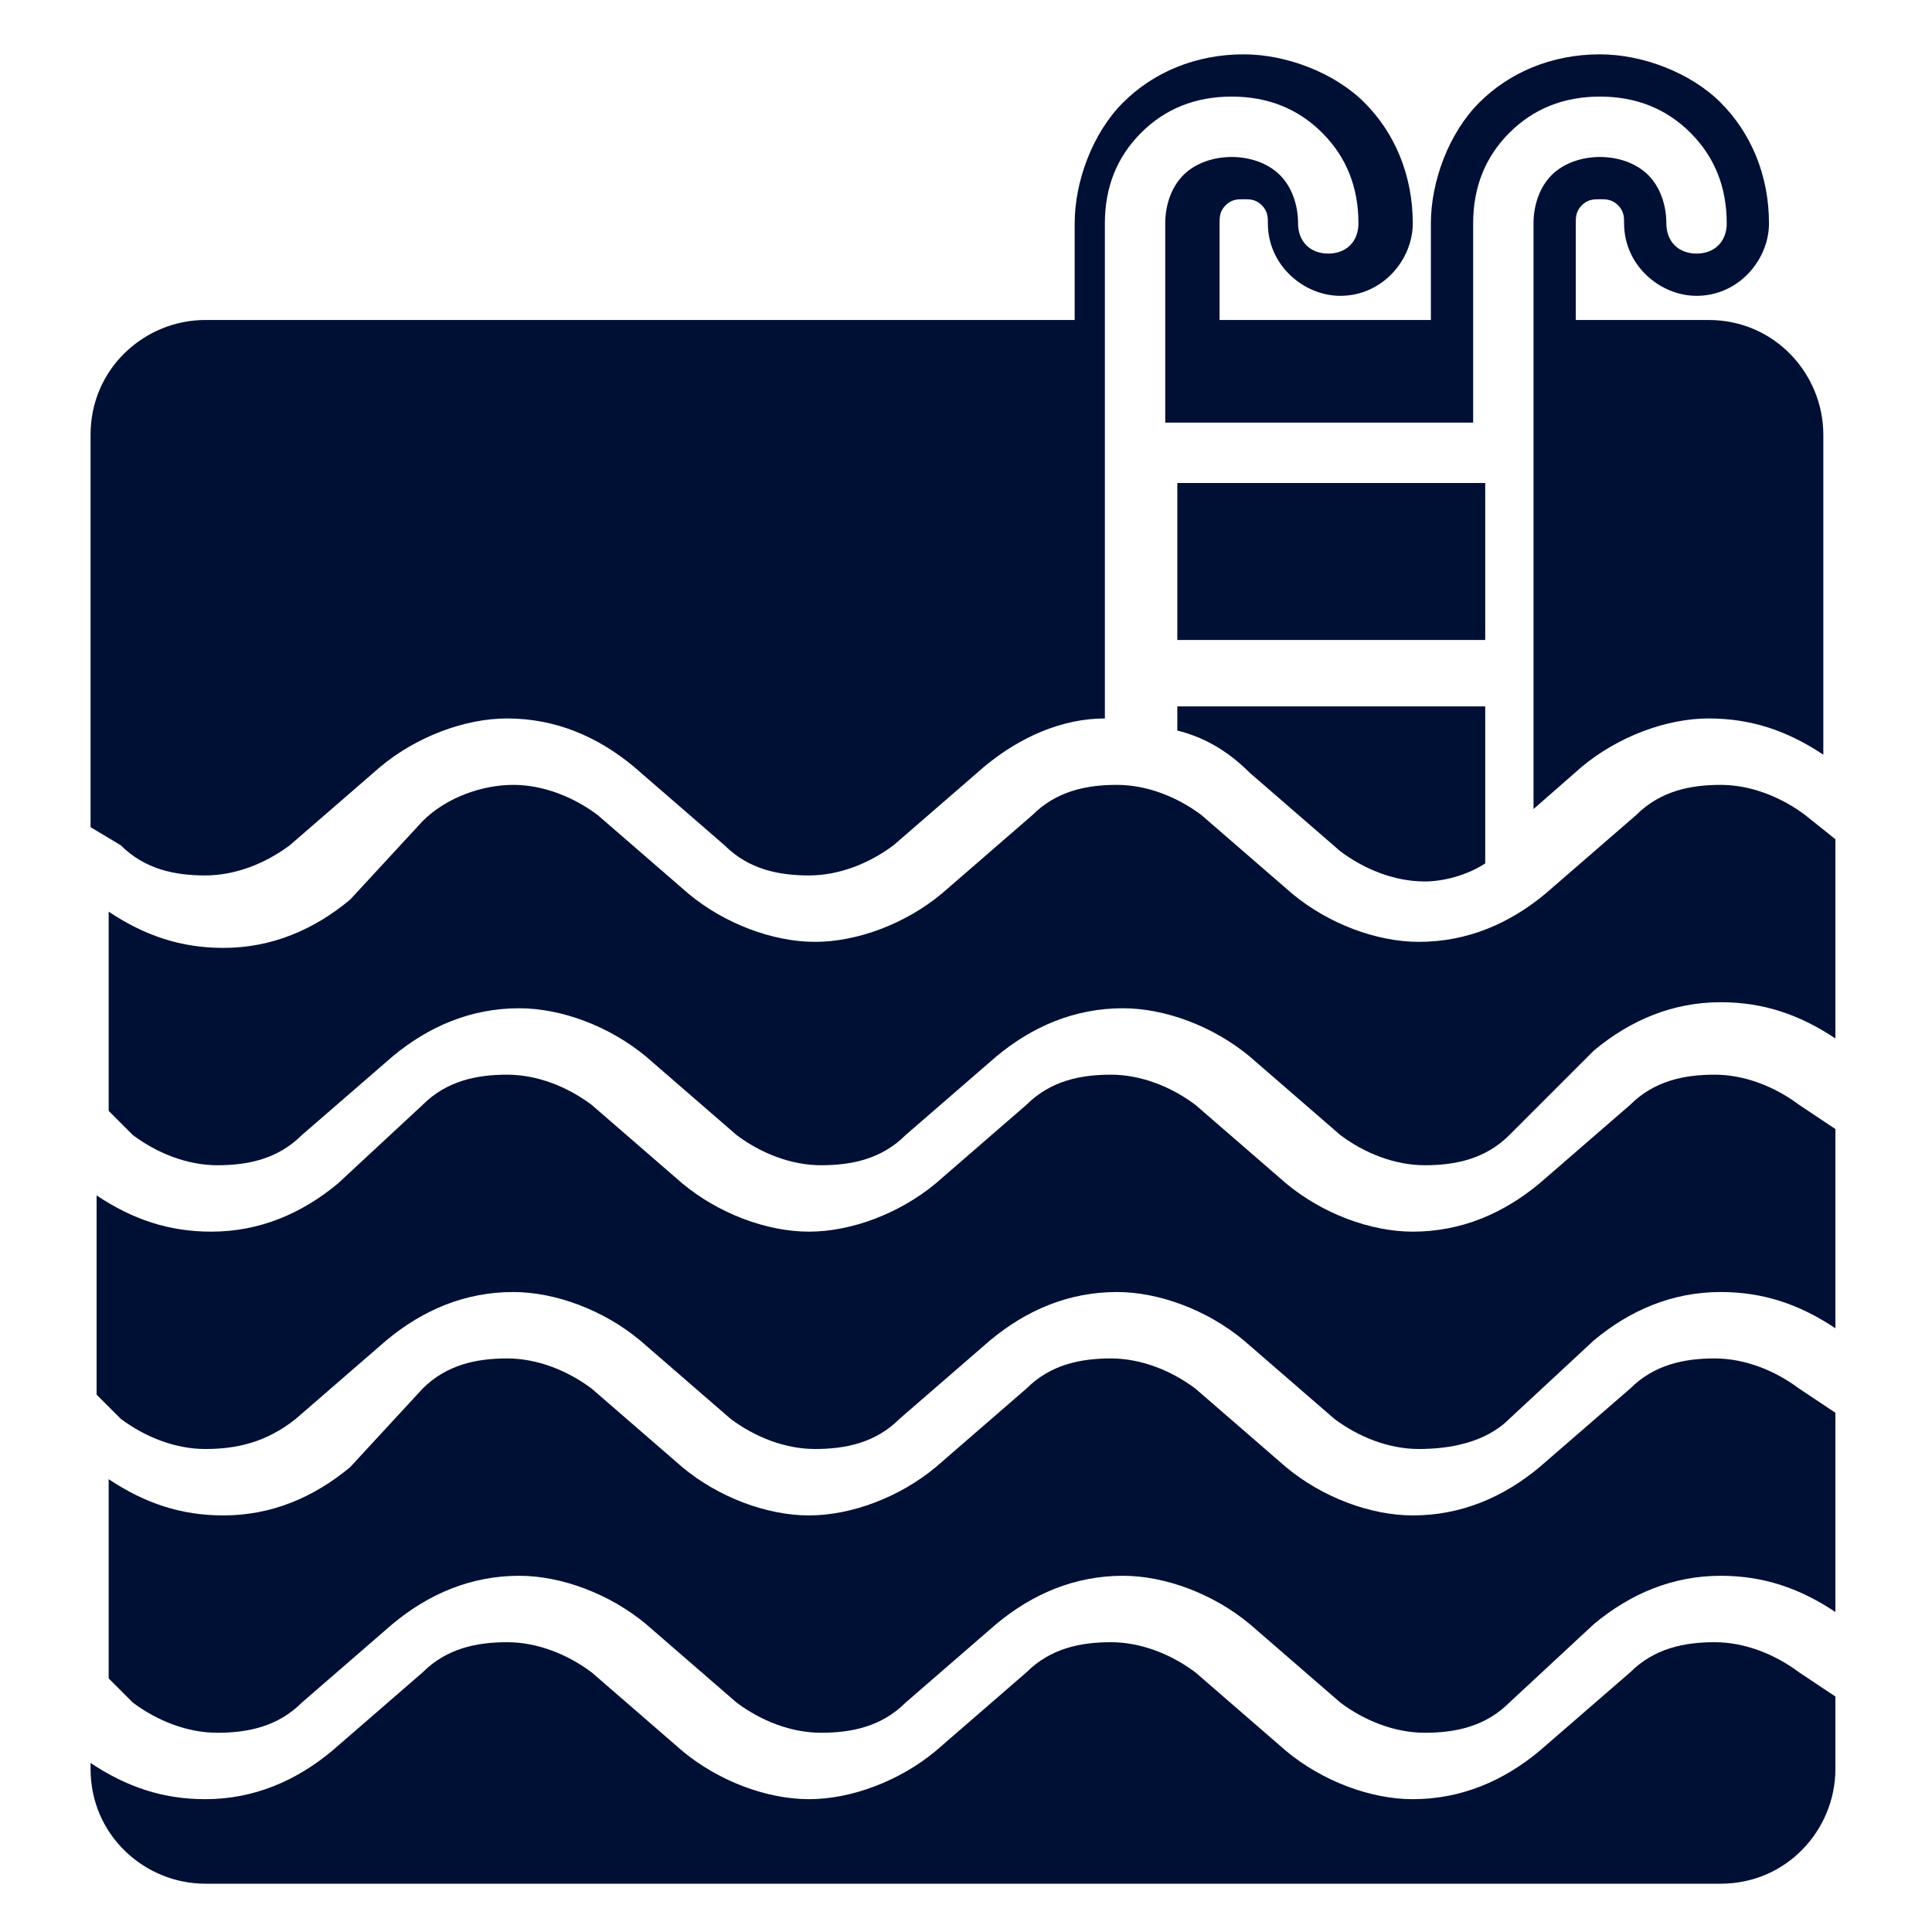
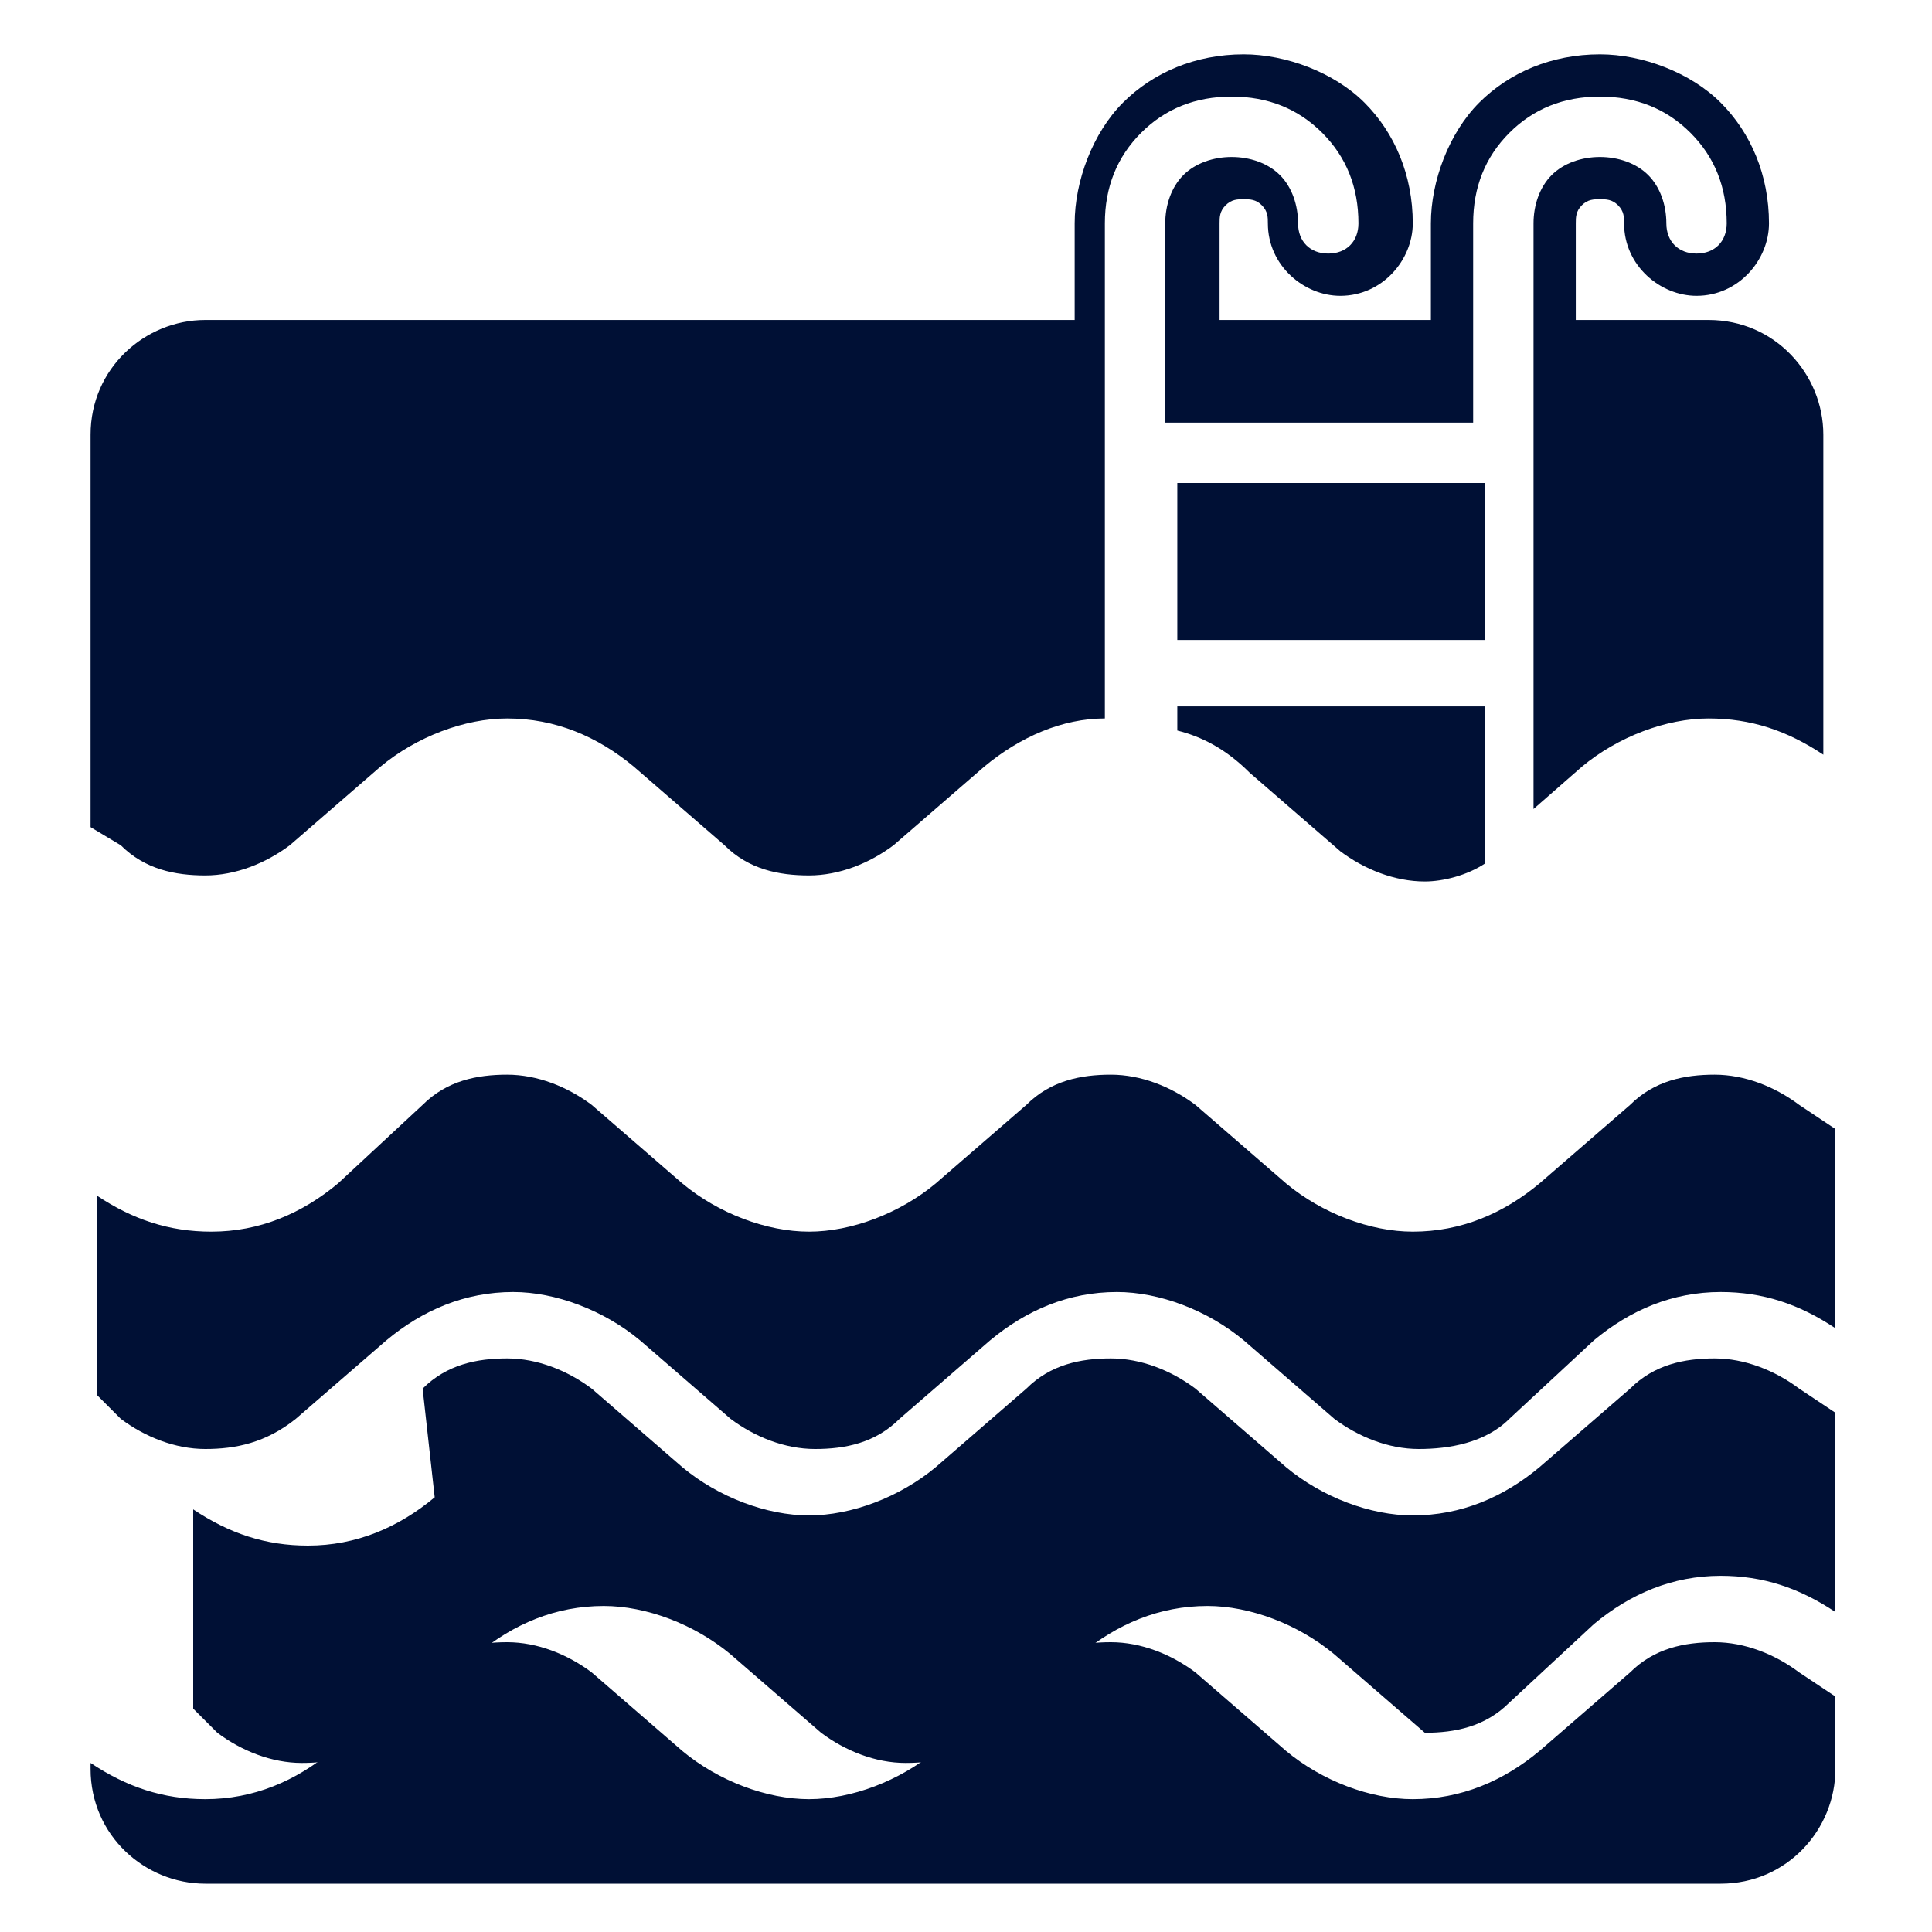
<svg xmlns="http://www.w3.org/2000/svg" version="1.1" id="Layer_1" x="0px" y="0px" width="32px" height="32px" viewBox="0 0 32 32" style="enable-background:new 0 0 32 32;" xml:space="preserve">
  <style type="text/css">
	.st0{fill-rule:evenodd;clip-rule:evenodd;fill:#001035;}
</style>
  <g>
    <g>
      <path class="st0" d="M19.5,8h5.1v2.6h-5.1V8L19.5,8z M23.9,5.3h-3.7V3.7c0-0.1,0-0.2,0.1-0.3c0.1-0.1,0.2-0.1,0.3-0.1    c0.1,0,0.2,0,0.3,0.1c0.1,0.1,0.1,0.2,0.1,0.3c0,0.7,0.6,1.2,1.2,1.2c0.7,0,1.2-0.6,1.2-1.2c0-0.8-0.3-1.5-0.8-2    c-0.5-0.5-1.3-0.8-2-0.8c-0.8,0-1.5,0.3-2,0.8c-0.5,0.5-0.8,1.3-0.8,2v1.6H3.4c-1,0-1.9,0.8-1.9,1.9v6.5L2,14    c0.4,0.4,0.9,0.5,1.4,0.5c0.5,0,1-0.2,1.4-0.5l1.5-1.3c0.6-0.5,1.4-0.8,2.1-0.8c0.8,0,1.5,0.3,2.1,0.8l1.5,1.3    c0.4,0.4,0.9,0.5,1.4,0.5s1-0.2,1.4-0.5l1.5-1.3c0.6-0.5,1.3-0.8,2-0.8V5.3V3.7c0-0.6,0.2-1.1,0.6-1.5c0.4-0.4,0.9-0.6,1.5-0.6    c0.6,0,1.1,0.2,1.5,0.6c0.4,0.4,0.6,0.9,0.6,1.5c0,0.3-0.2,0.5-0.5,0.5c-0.3,0-0.5-0.2-0.5-0.5c0-0.3-0.1-0.6-0.3-0.8    c-0.2-0.2-0.5-0.3-0.8-0.3c-0.3,0-0.6,0.1-0.8,0.3c-0.2,0.2-0.3,0.5-0.3,0.8v1.6V7h5.1V5.3V3.7c0-0.6,0.2-1.1,0.6-1.5    c0.4-0.4,0.9-0.6,1.5-0.6c0.6,0,1.1,0.2,1.5,0.6c0.4,0.4,0.6,0.9,0.6,1.5c0,0.3-0.2,0.5-0.5,0.5c-0.3,0-0.5-0.2-0.5-0.5    c0-0.3-0.1-0.6-0.3-0.8c-0.2-0.2-0.5-0.3-0.8-0.3c-0.3,0-0.6,0.1-0.8,0.3c-0.2,0.2-0.3,0.5-0.3,0.8v1.6v8.1l0.8-0.7    c0.6-0.5,1.4-0.8,2.1-0.8c0.7,0,1.3,0.2,1.9,0.6V7.2c0-1-0.8-1.9-1.9-1.9h-2.2V3.7c0-0.1,0-0.2,0.1-0.3c0.1-0.1,0.2-0.1,0.3-0.1    c0.1,0,0.2,0,0.3,0.1c0.1,0.1,0.1,0.2,0.1,0.3c0,0.7,0.6,1.2,1.2,1.2c0.7,0,1.2-0.6,1.2-1.2c0-0.8-0.3-1.5-0.8-2s-1.3-0.8-2-0.8    c-0.8,0-1.5,0.3-2,0.8c-0.5,0.5-0.8,1.3-0.8,2V5.3L23.9,5.3z M19.5,12.1v-0.4h5.1v2.6c-0.3,0.2-0.7,0.3-1,0.3    c-0.5,0-1-0.2-1.4-0.5l-1.5-1.3C20.3,12.4,19.9,12.2,19.5,12.1z" />
      <path class="st0" d="M30.4,28.1v1.2c0,1-0.8,1.9-1.9,1.9H3.4c-1,0-1.9-0.8-1.9-1.9v-0.1c0.6,0.4,1.2,0.6,1.9,0.6    c0.8,0,1.5-0.3,2.1-0.8L7,27.7c0.4-0.4,0.9-0.5,1.4-0.5c0.5,0,1,0.2,1.4,0.5l1.5,1.3c0.6,0.5,1.4,0.8,2.1,0.8s1.5-0.3,2.1-0.8    l1.5-1.3c0.4-0.4,0.9-0.5,1.4-0.5c0.5,0,1,0.2,1.4,0.5l1.5,1.3c0.6,0.5,1.4,0.8,2.1,0.8c0.8,0,1.5-0.3,2.1-0.8l1.5-1.3    c0.4-0.4,0.9-0.5,1.4-0.5c0.5,0,1,0.2,1.4,0.5L30.4,28.1z" />
-       <path class="st0" d="M30.4,23.4v3.3c-0.6-0.4-1.2-0.6-1.9-0.6c-0.8,0-1.5,0.3-2.1,0.8L25,28.2c-0.4,0.4-0.9,0.5-1.4,0.5    c-0.5,0-1-0.2-1.4-0.5l-1.5-1.3c-0.6-0.5-1.4-0.8-2.1-0.8c-0.8,0-1.5,0.3-2.1,0.8l-1.5,1.3c-0.4,0.4-0.9,0.5-1.4,0.5    s-1-0.2-1.4-0.5l-1.5-1.3c-0.6-0.5-1.4-0.8-2.1-0.8c-0.8,0-1.5,0.3-2.1,0.8l-1.5,1.3c-0.4,0.4-0.9,0.5-1.4,0.5    c-0.5,0-1-0.2-1.4-0.5l-0.4-0.4v-3.3c0.6,0.4,1.2,0.6,1.9,0.6c0.8,0,1.5-0.3,2.1-0.8L7,23c0.4-0.4,0.9-0.5,1.4-0.5    c0.5,0,1,0.2,1.4,0.5l1.5,1.3c0.6,0.5,1.4,0.8,2.1,0.8s1.5-0.3,2.1-0.8l1.5-1.3c0.4-0.4,0.9-0.5,1.4-0.5c0.5,0,1,0.2,1.4,0.5    l1.5,1.3c0.6,0.5,1.4,0.8,2.1,0.8c0.8,0,1.5-0.3,2.1-0.8l1.5-1.3c0.4-0.4,0.9-0.5,1.4-0.5c0.5,0,1,0.2,1.4,0.5L30.4,23.4z" />
+       <path class="st0" d="M30.4,23.4v3.3c-0.6-0.4-1.2-0.6-1.9-0.6c-0.8,0-1.5,0.3-2.1,0.8L25,28.2c-0.4,0.4-0.9,0.5-1.4,0.5    l-1.5-1.3c-0.6-0.5-1.4-0.8-2.1-0.8c-0.8,0-1.5,0.3-2.1,0.8l-1.5,1.3c-0.4,0.4-0.9,0.5-1.4,0.5    s-1-0.2-1.4-0.5l-1.5-1.3c-0.6-0.5-1.4-0.8-2.1-0.8c-0.8,0-1.5,0.3-2.1,0.8l-1.5,1.3c-0.4,0.4-0.9,0.5-1.4,0.5    c-0.5,0-1-0.2-1.4-0.5l-0.4-0.4v-3.3c0.6,0.4,1.2,0.6,1.9,0.6c0.8,0,1.5-0.3,2.1-0.8L7,23c0.4-0.4,0.9-0.5,1.4-0.5    c0.5,0,1,0.2,1.4,0.5l1.5,1.3c0.6,0.5,1.4,0.8,2.1,0.8s1.5-0.3,2.1-0.8l1.5-1.3c0.4-0.4,0.9-0.5,1.4-0.5c0.5,0,1,0.2,1.4,0.5    l1.5,1.3c0.6,0.5,1.4,0.8,2.1,0.8c0.8,0,1.5-0.3,2.1-0.8l1.5-1.3c0.4-0.4,0.9-0.5,1.4-0.5c0.5,0,1,0.2,1.4,0.5L30.4,23.4z" />
      <path class="st0" d="M30.4,18.7V22c-0.6-0.4-1.2-0.6-1.9-0.6c-0.8,0-1.5,0.3-2.1,0.8L25,23.5C24.6,23.9,24,24,23.5,24    c-0.5,0-1-0.2-1.4-0.5l-1.5-1.3c-0.6-0.5-1.4-0.8-2.1-0.8c-0.8,0-1.5,0.3-2.1,0.8l-1.5,1.3C14.5,23.9,14,24,13.5,24    s-1-0.2-1.4-0.5l-1.5-1.3c-0.6-0.5-1.4-0.8-2.1-0.8c-0.8,0-1.5,0.3-2.1,0.8l-1.5,1.3C4.4,23.9,3.9,24,3.4,24c-0.5,0-1-0.2-1.4-0.5    l-0.4-0.4v-3.3c0.6,0.4,1.2,0.6,1.9,0.6c0.8,0,1.5-0.3,2.1-0.8L7,18.3c0.4-0.4,0.9-0.5,1.4-0.5c0.5,0,1,0.2,1.4,0.5l1.5,1.3    c0.6,0.5,1.4,0.8,2.1,0.8s1.5-0.3,2.1-0.8l1.5-1.3c0.4-0.4,0.9-0.5,1.4-0.5c0.5,0,1,0.2,1.4,0.5l1.5,1.3c0.6,0.5,1.4,0.8,2.1,0.8    c0.8,0,1.5-0.3,2.1-0.8l1.5-1.3c0.4-0.4,0.9-0.5,1.4-0.5c0.5,0,1,0.2,1.4,0.5L30.4,18.7z" />
-       <path class="st0" d="M30.4,13.9v3.3c-0.6-0.4-1.2-0.6-1.9-0.6c-0.8,0-1.5,0.3-2.1,0.8L25,18.8c-0.4,0.4-0.9,0.5-1.4,0.5    c-0.5,0-1-0.2-1.4-0.5l-1.5-1.3c-0.6-0.5-1.4-0.8-2.1-0.8c-0.8,0-1.5,0.3-2.1,0.8l-1.5,1.3c-0.4,0.4-0.9,0.5-1.4,0.5    s-1-0.2-1.4-0.5l-1.5-1.3c-0.6-0.5-1.4-0.8-2.1-0.8c-0.8,0-1.5,0.3-2.1,0.8l-1.5,1.3c-0.4,0.4-0.9,0.5-1.4,0.5    c-0.5,0-1-0.2-1.4-0.5l-0.4-0.4v-3.3c0.6,0.4,1.2,0.6,1.9,0.6c0.8,0,1.5-0.3,2.1-0.8L7,13.6C7.4,13.2,8,13,8.5,13    c0.5,0,1,0.2,1.4,0.5l1.5,1.3c0.6,0.5,1.4,0.8,2.1,0.8s1.5-0.3,2.1-0.8l1.5-1.3c0.4-0.4,0.9-0.5,1.4-0.5c0.5,0,1,0.2,1.4,0.5    l1.5,1.3c0.6,0.5,1.4,0.8,2.1,0.8c0.8,0,1.5-0.3,2.1-0.8l1.5-1.3c0.4-0.4,0.9-0.5,1.4-0.5c0.5,0,1,0.2,1.4,0.5L30.4,13.9z" />
    </g>
  </g>
</svg>